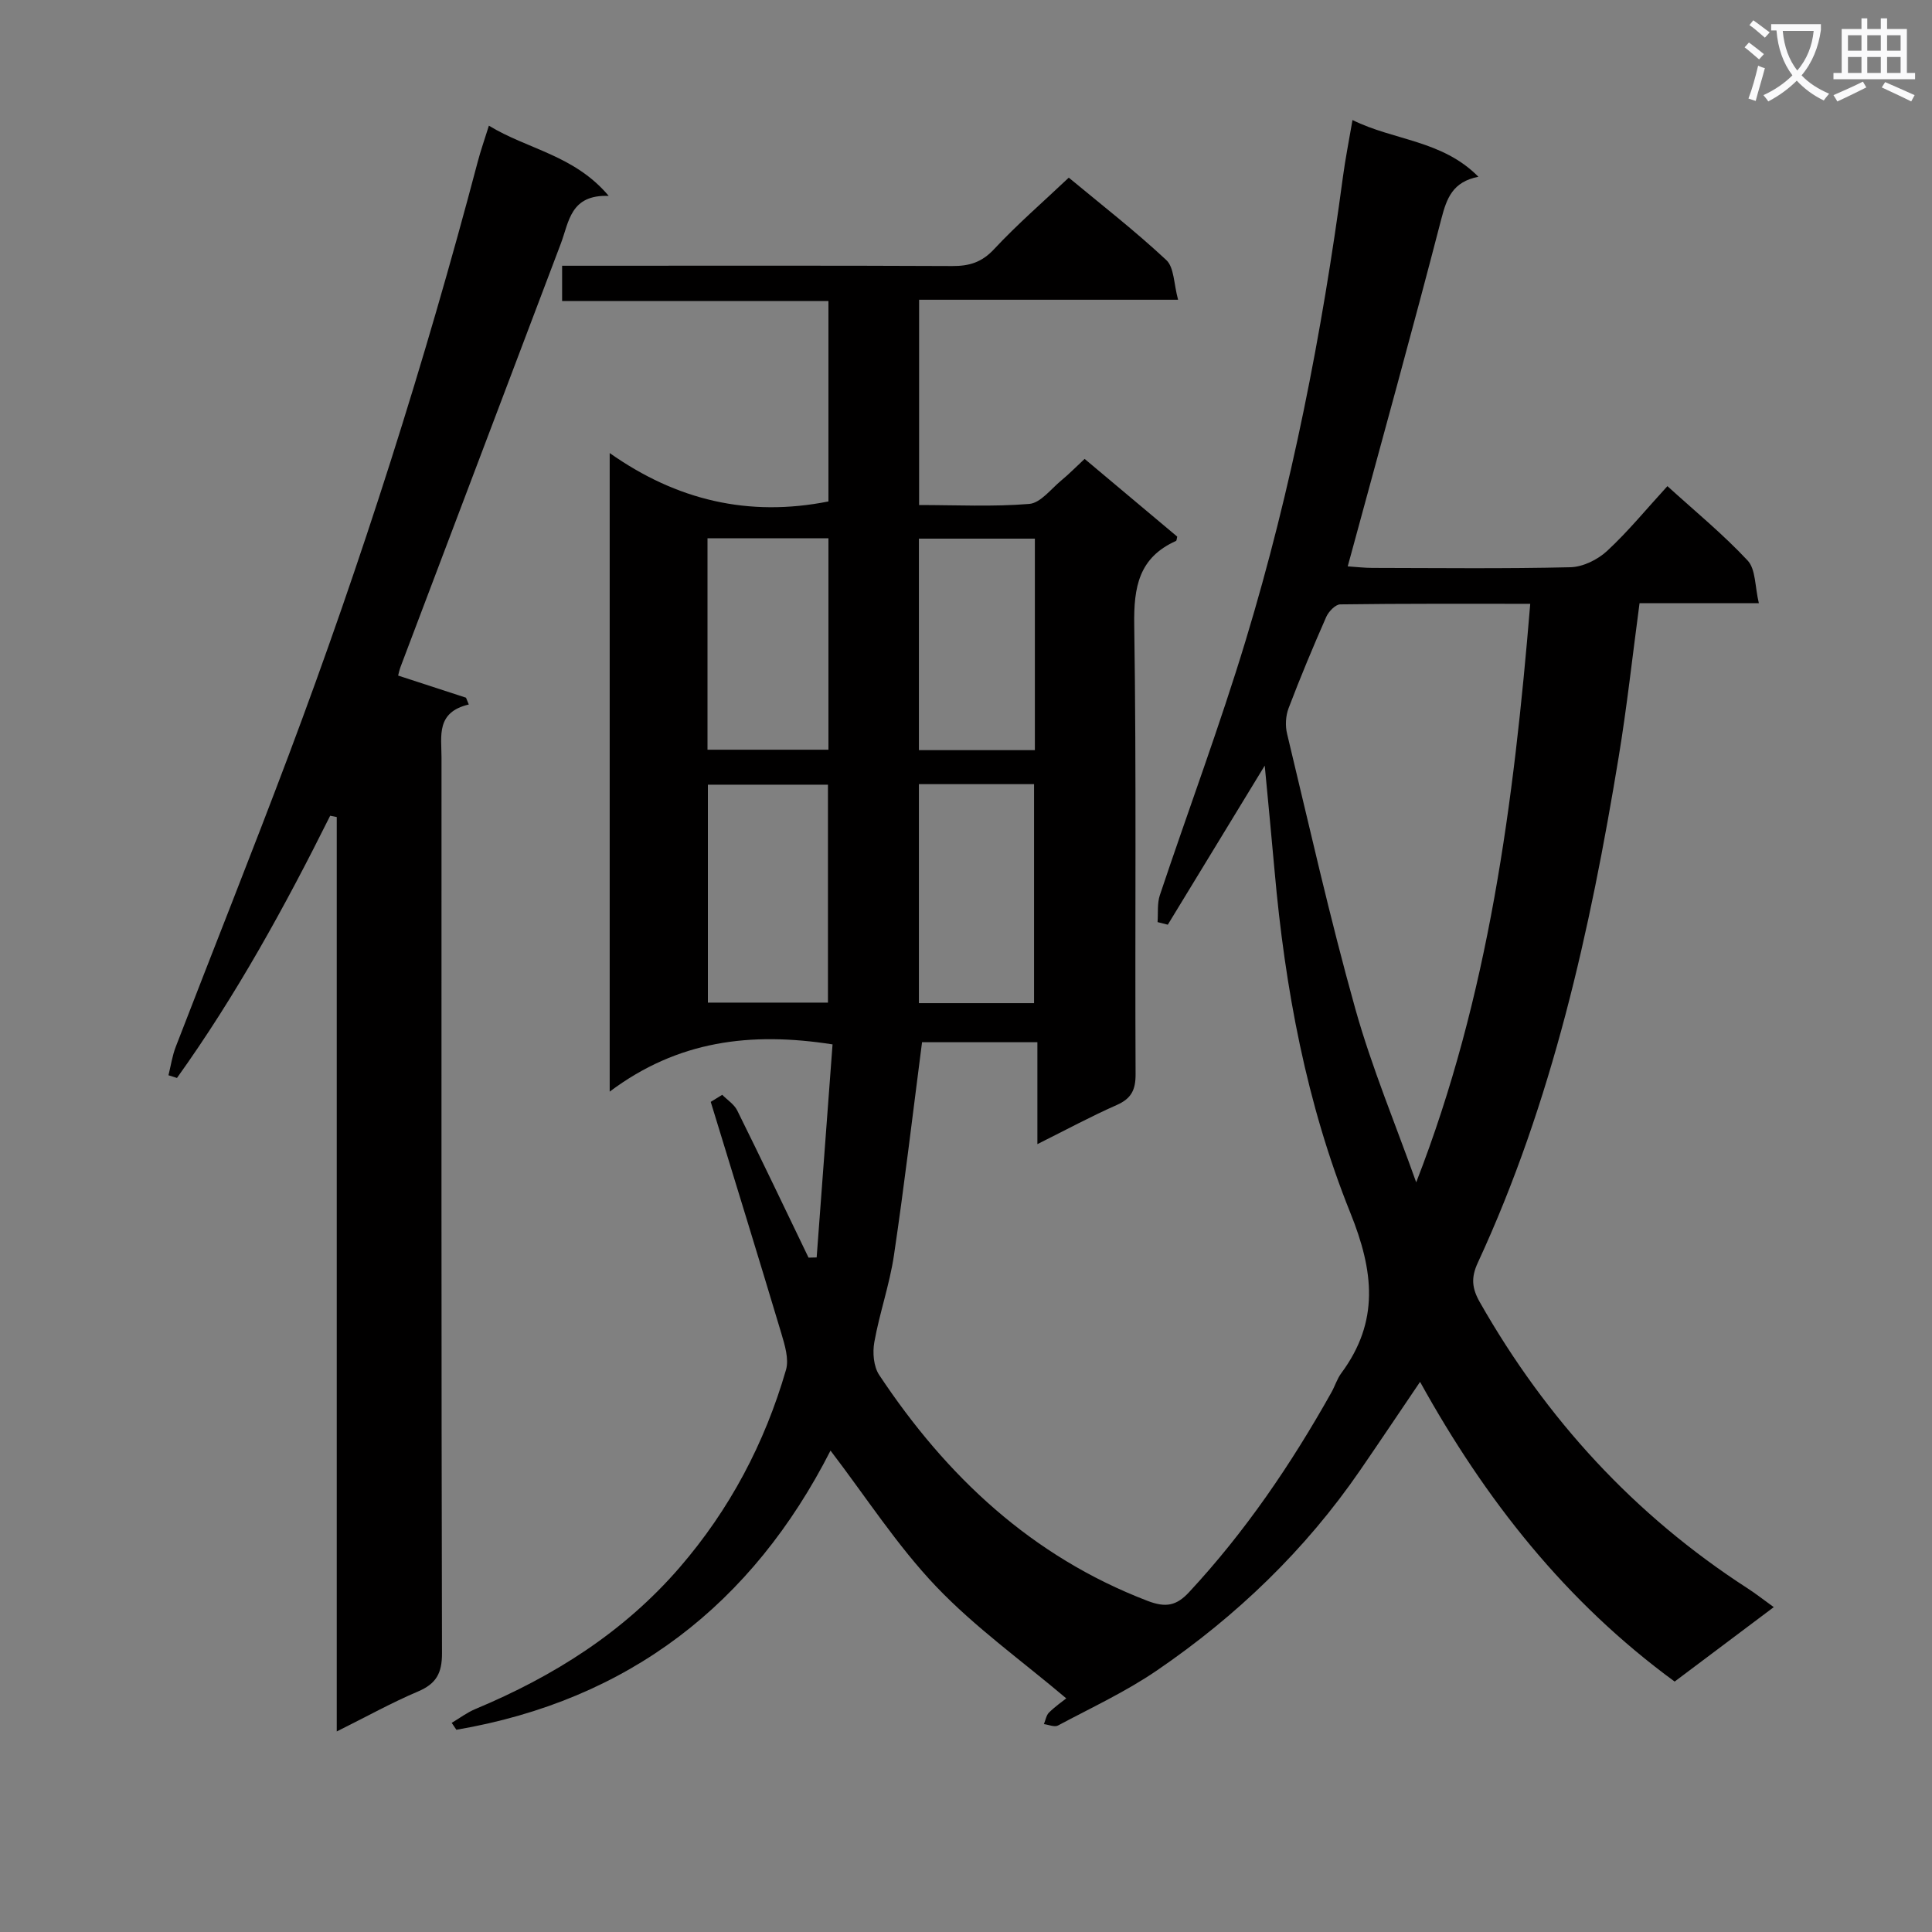
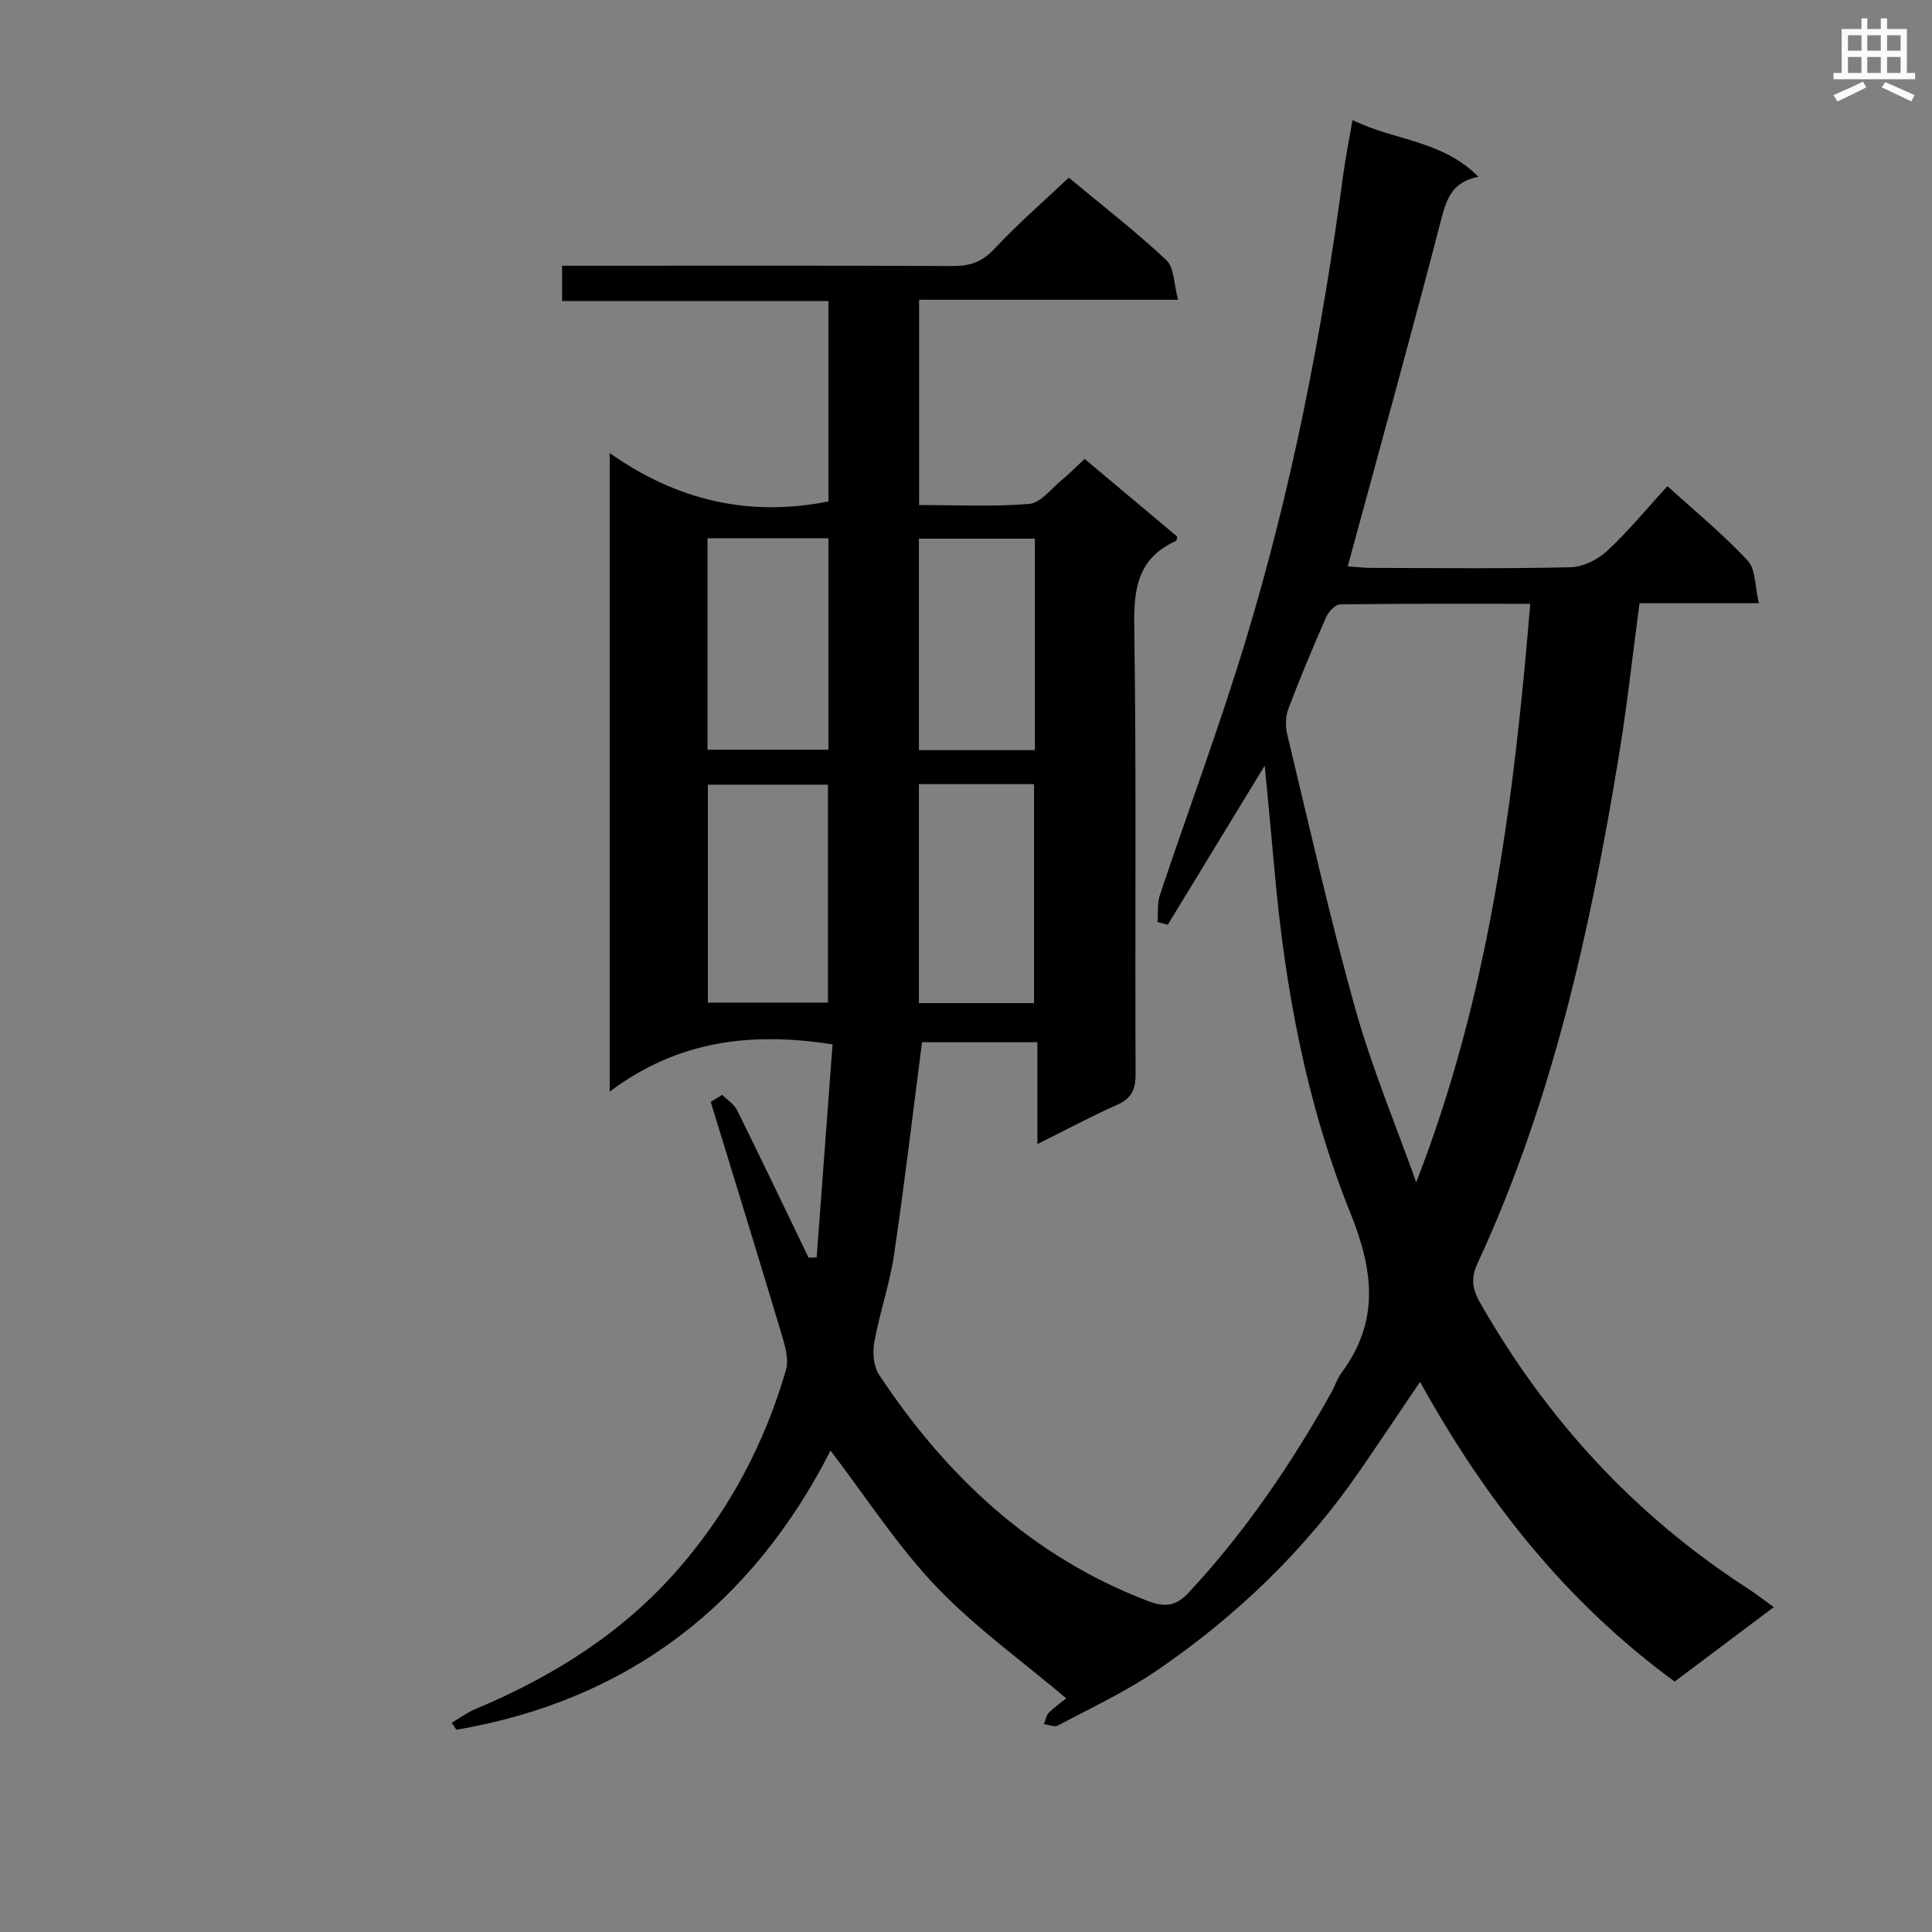
<svg xmlns="http://www.w3.org/2000/svg" enable-background="new 0 0 400 400" viewBox="0 0 400 400">
  <rect x="0" y="0" width="400" height="400" fill="#808080" stroke="none" />
-   <path d="m362.1 8.8c1.1.8 2.1 1.6 3.1 2.4l-1 1.1c-1.3-1.1-2.3-2-3-2.5zm1.9 4.8c.5.2.9.4 1.4.5-.6 2.3-1.3 4.5-1.9 6.8l-1.5-.5c.8-2.1 1.4-4.3 2-6.8zm-1-9.4c1.3.9 2.4 1.8 3.4 2.5l-1 1.1c-1.4-1.2-2.4-2.1-3.2-2.6zm3.7 2.2v-1.4h10.3v1.2c-.5 3.6-1.8 6.8-4 9.4 1.5 1.6 3.4 2.8 5.7 3.8-.3.4-.7.8-1.1 1.4-2.3-1.1-4.1-2.5-5.6-4.1-1.6 1.6-3.6 3.1-5.9 4.3-.3-.5-.7-.9-1-1.3 2.4-1.1 4.4-2.5 6-4.1-1.9-2.5-3-5.6-3.3-9.3h-1.1zm8.8 0h-6.4c.3 3.3 1.3 6 3 8.2 2-2.3 3.1-5.1 3.4-8.2z" fill="#fafafb" />
  <path d="m385.3 3.8h1.3v2.2h2.8v-2.2h1.3v2.2h4.1v9.1h1.7v1.3h-16.9v-1.3h1.7v-9.1h4.1v-2.2zm.4 13.1.7 1.2c-1.8.9-3.8 1.9-6 2.9-.2-.4-.5-.8-.8-1.3 2.3-1 4.3-1.9 6.1-2.8zm-3.1-6.4h2.8v-3.2h-2.8zm0 4.6h2.8v-3.3h-2.8zm4-4.6h2.8v-3.2h-2.8zm0 4.6h2.8v-3.3h-2.8zm3.7 1.9c2.1.9 4.1 1.8 6.1 2.7l-.7 1.3c-2.2-1.1-4.2-2-6.1-2.9zm3.2-9.7h-2.8v3.2h2.8zm-2.8 7.8h2.8v-3.3h-2.8z" fill="#fafafb" />
  <g fill="#010000">
    <path d="m294.01 286.1c-4.39 6.48-8.36 12.41-12.4 18.29-11.36 16.53-25.61 30.21-42.1 41.47-6.42 4.39-13.58 7.71-20.47 11.39-.72.38-1.93-.17-2.91-.29.34-.81.48-1.83 1.06-2.4 1.29-1.27 2.79-2.31 3.57-2.93-9.14-7.74-18.87-14.69-26.97-23.19-8.07-8.48-14.5-18.51-21.84-28.11-16.19 31.79-41.78 51.7-77.46 57.8-.32-.48-.65-.95-.97-1.43 1.64-.97 3.18-2.15 4.92-2.87 16.17-6.76 30.68-15.89 42.26-29.29 10.38-12.01 17.63-25.74 22.03-40.92.65-2.25-.25-5.15-.97-7.58-4.79-15.99-9.72-31.94-14.61-47.91.79-.49 1.59-.97 2.38-1.46 1.06 1.07 2.48 1.97 3.11 3.25 5.01 10.11 9.86 20.29 14.76 30.46.56-.01 1.12-.03 1.68-.04 1.1-14.71 2.19-29.43 3.29-44.11-16.96-2.65-32.06-.79-46.14 9.78 0-44.49 0-87.67 0-132.21 13.87 9.79 28.77 13.3 45.29 10.02 0-13.51 0-27.25 0-41.5-18.31 0-36.55 0-55.14 0 0-2.56 0-4.61 0-7.3h5.25c25.17 0 50.33-.06 75.5.06 3.55.02 6.14-.76 8.69-3.5 4.75-5.1 10.05-9.68 15.46-14.8 6.56 5.45 13.65 10.96 20.19 17.06 1.64 1.53 1.54 4.94 2.44 8.22-18.53 0-35.95 0-53.62 0v42.5c7.61 0 15.25.39 22.81-.23 2.33-.19 4.48-3.08 6.62-4.85 1.66-1.37 3.17-2.92 4.84-4.47 6.45 5.42 12.82 10.76 19.17 16.09-.1.38-.1.83-.26.9-7.67 3.44-8.76 9.51-8.64 17.37.47 30.99.13 62 .28 92.99.02 3.3-.88 5.09-3.92 6.43-5.29 2.33-10.39 5.09-16.41 8.09 0-7.38 0-14.07 0-21.1-8.58 0-16.48 0-23.88 0-1.93 14.87-3.65 29.53-5.82 44.13-.9 6.05-2.98 11.92-4.06 17.96-.39 2.16-.16 5.04 1 6.79 13.93 21 31.59 37.59 55.58 46.79 3.77 1.44 5.97 1.01 8.58-1.8 11.63-12.51 21.14-26.51 29.47-41.36.73-1.3 1.17-2.8 2.05-3.99 7.93-10.71 6.75-21.11 1.86-33.23-9.08-22.55-13.52-46.47-15.67-70.74-.63-7.12-1.33-14.23-2.04-21.82-6.83 11.22-13.45 22.08-20.07 32.94-.71-.18-1.42-.36-2.12-.54.14-1.87-.1-3.87.48-5.59 5.89-17.62 12.41-35.04 17.79-52.81 9.5-31.35 15.77-63.44 20.11-95.9.5-3.75 1.25-7.48 1.98-11.76 8.59 4.27 18.55 4.13 26.07 11.75-5.31 1.03-6.56 4.41-7.67 8.69-5.98 23.11-12.37 46.12-18.62 69.16-.21.77-.42 1.53-.77 2.81 1.94.13 3.52.32 5.11.32 13.67.02 27.34.19 41-.14 2.59-.06 5.65-1.57 7.59-3.37 4.37-4.05 8.17-8.71 12.49-13.42 5.77 5.24 11.55 9.98 16.61 15.4 1.69 1.81 1.49 5.38 2.32 8.83-8.77 0-16.54 0-24.7 0-1.46 10.9-2.6 21.42-4.32 31.85-5.91 35.96-13.75 71.41-29.17 104.71-1.43 3.08-1.22 5.3.44 8.2 13.75 24.17 32 44.07 55.39 59.19 1.67 1.08 3.24 2.31 5.45 3.91-7.05 5.29-13.77 10.34-20.52 15.41-22.51-16.47-39.18-37.59-52.71-62.05zm22.81-161.09c-13.42 0-26.38-.06-39.34.12-1 .01-2.41 1.49-2.9 2.6-2.74 6.23-5.37 12.52-7.79 18.89-.61 1.6-.72 3.65-.31 5.31 4.58 19.02 8.85 38.13 14.13 56.96 3.42 12.19 8.35 23.95 12.6 35.9 15.05-38.63 20.21-78.62 23.61-119.78zm-170.26 37.45v45.12h24.86c0-15.3 0-30.17 0-45.12-8.48 0-16.56 0-24.86 0zm-.08-51.01v43.77h25.04c0-14.74 0-29.12 0-43.77-8.39 0-16.46 0-25.04 0zm43.77 50.9v45.34h23.84c0-15.3 0-30.28 0-45.34-8.12 0-15.73 0-23.84 0zm24.01-7.04c0-14.86 0-29.24 0-43.79-8.19 0-16.05 0-24.01 0v43.79z" />
-     <path d="m68.36 168.89c-9.38 18.82-19.48 37.2-31.72 54.29-.59-.19-1.17-.37-1.76-.56.49-1.96.78-4 1.5-5.87 7.77-20.15 15.79-40.2 23.39-60.4 15.14-40.27 28.15-81.23 39.13-122.83.62-2.36 1.44-4.67 2.32-7.5 8.08 4.93 17.67 6.07 24.81 14.54-7.97-.3-8.21 5.38-9.92 9.88-11.06 29.2-22.12 58.39-33.17 87.6-.28.74-.43 1.54-.51 1.83 4.86 1.58 9.45 3.08 14.05 4.58.19.47.38.94.58 1.41-6.81 1.59-5.65 6.52-5.65 10.95 0 61.83-.05 123.66.1 185.49.01 4.1-1.19 6.3-4.94 7.89-5.47 2.32-10.7 5.23-16.85 8.29 0-63.64 0-126.48 0-189.32-.45-.08-.91-.18-1.36-.27z" />
  </g>
</svg>